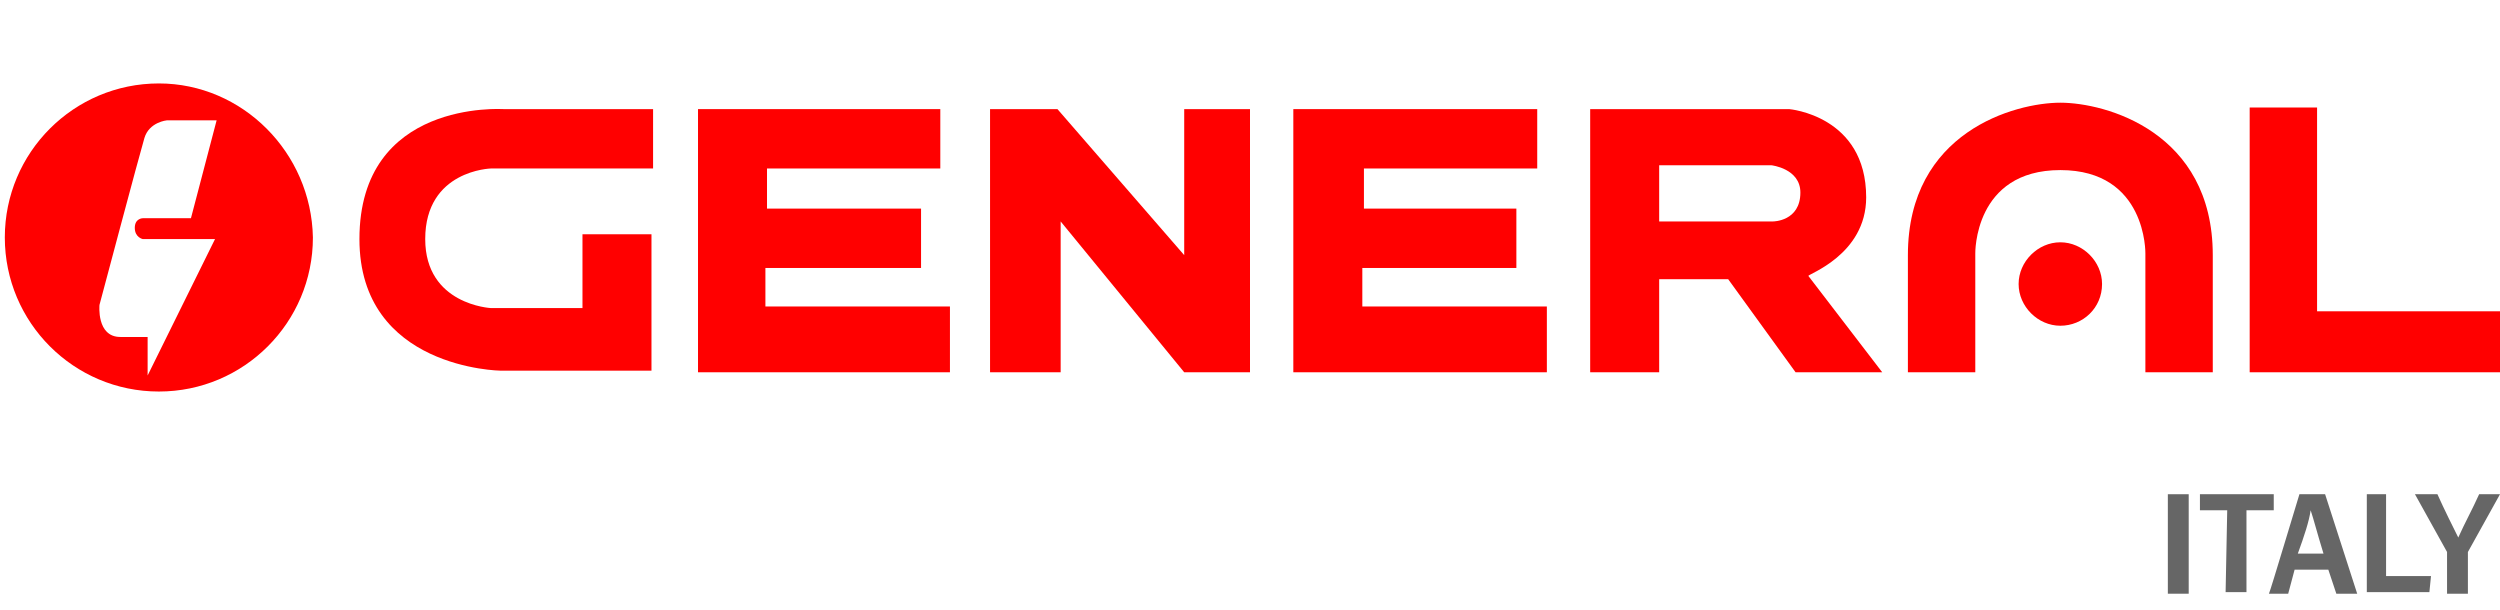
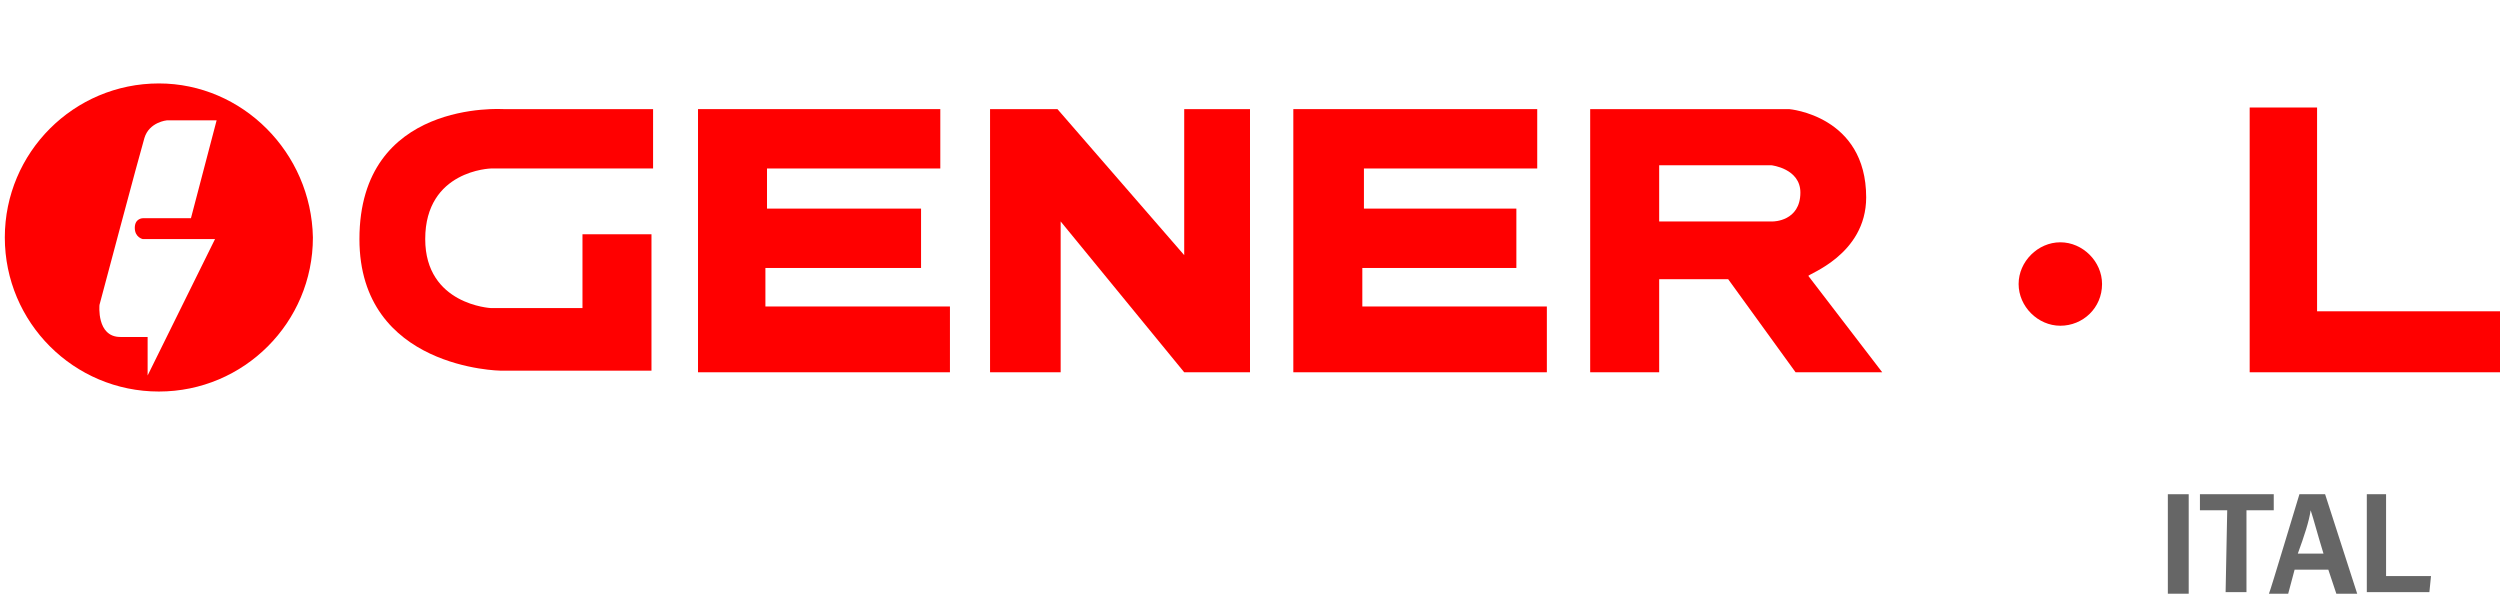
<svg xmlns="http://www.w3.org/2000/svg" version="1.1" id="????_1" x="0px" y="0px" viewBox="0 0 155.8 38" style="enable-background:new 0 0 155.8 38;" xml:space="preserve">
  <style type="text/css">
	.st0{fill:#FF0000;}
	.st1{display:none;fill:#666666;}
	.st2{display:none;}
	.st3{display:inline;fill:#666666;}
	.st4{fill:#666666;}
</style>
  <g id="????_1????">
    <g>
      <path class="st0" d="M9.9,5.2c-5.3,0-9.6,4.3-9.6,9.6s4.3,9.6,9.6,9.6c5.3,0,9.6-4.3,9.6-9.6C19.4,9.5,15.1,5.2,9.9,5.2 M8.9,14.9    h4.5l-4.2,8.5V21H7.5c-1.5,0-1.3-2-1.3-2S8.7,9.6,9,8.6c0.3-1,1.4-1.1,1.4-1.1h3.1l-1.6,6.1H8.9c0,0-0.5,0-0.5,0.6    C8.4,14.8,8.9,14.9,8.9,14.9" />
      <path class="st0" d="M22.4,14.9c0,8.1,8.8,8.2,8.8,8.2h9.4v-8.5h-4.3v4.6h-5.7c0,0-4.1-0.2-4.1-4.3c0-4.3,4.1-4.4,4.1-4.4h10.1    V6.8h-9.3C31.3,6.8,22.4,6.2,22.4,14.9" />
      <polyline class="st0" points="47.7,16.7 57.4,16.7 57.4,13 47.8,13 47.8,10.5 58.6,10.5 58.6,6.8 43.5,6.8 43.5,23.2 59.2,23.2     59.2,19.1 47.7,19.1   " />
      <polyline class="st0" points="73.8,15.9 65.9,6.8 61.7,6.8 61.7,23.2 66.1,23.2 66.1,13.8 73.8,23.2 77.9,23.2 77.9,6.8 73.8,6.8       " />
      <path class="st0" d="M116.3,12.3c0-5.1-4.8-5.5-4.8-5.5H99.1v16.4h4.3v-5.8h4.3l4.2,5.8h5.4l-4.6-6    C112.6,17.1,116.3,15.9,116.3,12.3 M110.5,13.8h-7.1v-3.5h7c0,0,1.8,0.2,1.8,1.7C112.2,13.8,110.5,13.8,110.5,13.8" />
      <path class="st0" d="M128.4,15.1c-1.4,0-2.6,1.2-2.6,2.6c0,1.4,1.2,2.6,2.6,2.6c1.4,0,2.6-1.1,2.6-2.6    C131,16.3,129.8,15.1,128.4,15.1" />
-       <path class="st0" d="M128.4,6.4c-2.8,0-9.5,1.8-9.5,9.5v7.3h4.2v-7.4c0,0-0.1-5.2,5.3-5.2c5.4,0,5.3,5.2,5.3,5.2v7.4h4.2v-7.3    C137.9,8.2,131.2,6.4,128.4,6.4" />
      <polyline class="st0" points="144.4,19.4 144.4,6.7 140.2,6.7 140.2,23.2 155.8,23.2 155.8,19.4   " />
      <polyline class="st0" points="84.9,16.7 94.5,16.7 94.5,13 85,13 85,10.5 95.8,10.5 95.8,6.8 80.6,6.8 80.6,23.2 96.4,23.2     96.4,19.1 84.9,19.1   " />
    </g>
  </g>
  <path class="st1" d="M106.2,31.1v1.1h-2.8v1.4h2.6v1.1h-2.6v1.7h2.9v1.1h-4v-6.5H106.2z" />
-   <path class="st1" d="M111.5,31.1v4.2c0,0.8-0.2,1.4-0.5,1.8s-0.9,0.6-1.6,0.6c-0.7,0-1.2-0.2-1.6-0.6c-0.4-0.4-0.6-1-0.6-1.7v-4.3  h1.1v4.2c0,0.4,0.1,0.7,0.3,1s0.4,0.3,0.7,0.3c0.3,0,0.6-0.1,0.8-0.3s0.3-0.5,0.3-0.9v-4.3H111.5z" />
+   <path class="st1" d="M111.5,31.1v4.2c0,0.8-0.2,1.4-0.5,1.8s-0.9,0.6-1.6,0.6c-0.7,0-1.2-0.2-1.6-0.6c-0.4-0.4-0.6-1-0.6-1.7h1.1v4.2c0,0.4,0.1,0.7,0.3,1s0.4,0.3,0.7,0.3c0.3,0,0.6-0.1,0.8-0.3s0.3-0.5,0.3-0.9v-4.3H111.5z" />
  <path class="st1" d="M112.6,37.6v-6.5h2.7c0.5,0,0.9,0.2,1.2,0.5s0.5,0.8,0.5,1.3c0,0.5-0.1,0.9-0.4,1.2c-0.1,0.1-0.2,0.2-0.4,0.3  c0.3,0.2,0.5,0.4,0.6,0.6s0.1,0.8,0.1,1.5c0,0.3,0,0.5,0.1,0.6c0,0.1,0.1,0.2,0.2,0.2v0.2h-1.2c-0.1-0.3-0.1-0.7-0.1-1.3  c0-0.5,0-0.8-0.1-0.9c-0.1-0.2-0.4-0.3-0.7-0.3h-1.1v2.5C113.7,37.6,112.6,37.6,112.6,37.6z M113.7,34h1.3c0.3,0,0.5-0.1,0.6-0.2  c0.1-0.1,0.2-0.4,0.2-0.7c0-0.3-0.1-0.5-0.2-0.6s-0.3-0.2-0.6-0.2h-1.4V34z" />
  <path class="st1" d="M120.3,30.9c0.3,0,0.7,0.1,1,0.2c0.3,0.2,0.6,0.4,0.8,0.6c0.5,0.6,0.7,1.4,0.7,2.5c0,1.1-0.2,2-0.7,2.5  c-0.5,0.6-1.1,0.9-1.8,0.9c-0.5,0-0.9-0.1-1.3-0.4c-0.4-0.2-0.7-0.6-0.9-1c-0.3-0.5-0.4-1.2-0.4-2c0-1.1,0.2-2,0.7-2.6  C118.9,31.2,119.5,30.9,120.3,30.9z M120.3,32.1c-0.5,0-0.8,0.2-1.1,0.6c-0.3,0.4-0.4,0.9-0.4,1.6c0,0.7,0.1,1.3,0.4,1.7  c0.3,0.4,0.6,0.6,1.1,0.6s0.8-0.2,1.1-0.6c0.3-0.4,0.4-1,0.4-1.7c0-0.8-0.2-1.4-0.5-1.8C120.9,32.2,120.6,32.1,120.3,32.1z" />
  <path class="st1" d="M124.8,35.2v2.3h-1.1v-6.5h2.4c0.5,0,0.9,0.2,1.2,0.5c0.3,0.4,0.4,0.9,0.4,1.5c0,0.6-0.2,1.2-0.5,1.5  c-0.3,0.4-0.7,0.6-1.2,0.6C126,35.2,124.8,35.2,124.8,35.2z M124.8,34.1h1c0.6,0,0.8-0.3,0.8-1c0-0.3-0.1-0.6-0.2-0.7  c-0.2-0.1-0.4-0.2-0.7-0.2h-0.9L124.8,34.1L124.8,34.1z" />
  <path class="st1" d="M132.5,31.1v1.1h-2.8v1.4h2.6v1.1h-2.6v1.7h2.9v1.1h-4v-6.5H132.5z" />
  <path class="st1" d="M139,36.2l1,1.4h-1.3l-0.4-0.5c-0.2,0.3-0.4,0.4-0.7,0.6c-0.2,0.1-0.5,0.2-0.8,0.2c-0.5,0-0.9-0.2-1.2-0.5  c-0.3-0.4-0.5-0.8-0.5-1.4c0-0.7,0.3-1.3,1-1.8l0.1-0.1c-0.3-0.5-0.5-0.9-0.5-1.4c0-0.4,0.1-0.8,0.4-1.1c0.3-0.3,0.6-0.4,1-0.4  c0.4,0,0.7,0.1,1,0.4c0.3,0.3,0.4,0.6,0.4,1.1c0,0.6-0.3,1.1-0.9,1.6l0.7,1.1c0.2-0.3,0.2-0.7,0.3-1.1h0.9c0,0.4-0.1,0.8-0.2,1.1  C139.4,35.6,139.2,35.8,139,36.2z M137.9,36.2l-1-1.5c-0.3,0.2-0.4,0.4-0.5,0.5s-0.1,0.3-0.1,0.5c0,0.3,0.1,0.5,0.2,0.6  c0.1,0.2,0.3,0.3,0.5,0.3C137.3,36.7,137.6,36.5,137.9,36.2z M137.2,33.4c0.2-0.2,0.3-0.3,0.4-0.4c0.1-0.1,0.1-0.3,0.1-0.4  c0-0.2,0-0.3-0.1-0.4c-0.1-0.1-0.2-0.1-0.3-0.1c-0.1,0-0.2,0-0.3,0.1s-0.1,0.2-0.1,0.4C136.8,32.8,136.9,33,137.2,33.4z" />
  <path class="st1" d="M147.1,33.2H146c-0.1-0.3-0.2-0.5-0.3-0.7c-0.2-0.3-0.5-0.4-0.9-0.4c-0.4,0-0.8,0.2-1,0.6  c-0.2,0.4-0.4,1-0.4,1.7c0,0.7,0.1,1.2,0.4,1.6s0.6,0.6,1,0.6c0.4,0,0.7-0.2,0.9-0.5c0.1-0.2,0.2-0.4,0.3-0.7h1.1  c-0.1,0.4-0.1,0.7-0.2,0.9c-0.1,0.2-0.2,0.4-0.4,0.6c-0.4,0.6-1,0.8-1.7,0.8c-0.8,0-1.3-0.3-1.8-0.9c-0.4-0.6-0.7-1.4-0.7-2.5  s0.2-1.9,0.7-2.5c0.4-0.6,1-0.9,1.8-0.9c0.4,0,0.8,0.1,1.1,0.3s0.6,0.5,0.8,0.8C146.9,32.4,147,32.8,147.1,33.2z" />
  <path class="st1" d="M149.5,31.1v6.5h-1.1v-6.5H149.5z" />
  <path class="st1" d="M150.6,35.6h1.1c0,0.7,0.4,1.1,1.2,1.1c0.3,0,0.6-0.1,0.8-0.2c0.2-0.1,0.3-0.3,0.3-0.6c0-0.2-0.1-0.4-0.2-0.5  c-0.1-0.1-0.4-0.2-0.8-0.3l-0.6-0.2c-0.6-0.2-1-0.4-1.2-0.6c-0.3-0.3-0.4-0.7-0.4-1.3c0-0.6,0.2-1.1,0.5-1.5  c0.4-0.4,0.9-0.5,1.5-0.5c0.6,0,1.1,0.2,1.5,0.5c0.4,0.4,0.6,0.9,0.6,1.6h-1.1c0-0.3-0.1-0.6-0.3-0.7S153,32,152.7,32  c-0.3,0-0.5,0.1-0.7,0.2s-0.3,0.3-0.3,0.6c0,0.2,0,0.3,0.1,0.4s0.2,0.2,0.4,0.2l1.3,0.4c0.5,0.1,0.8,0.4,1.1,0.6  c0.2,0.3,0.3,0.6,0.3,1.1c0,0.6-0.2,1.2-0.6,1.5c-0.4,0.4-0.9,0.6-1.6,0.6c-1,0-1.6-0.4-2-1.1C150.7,36.4,150.6,36,150.6,35.6z" />
  <g class="st2">
    <path class="st3" d="M134.5,38c-0.9-0.3-1.6-0.5-2.4-0.9c-0.1-0.1-0.3-0.1-0.4-0.1c-1.4-0.1-2.6-1.1-2.6-3.1c0-1.8,1.2-3.2,3-3.2   c1.9,0,2.9,1.4,2.9,3.1c0,1.4-0.6,2.3-1.4,2.7v0c0.5,0.1,1,0.2,1.5,0.3L134.5,38z M133.5,33.9c0-1.1-0.5-2-1.5-2   c-0.9,0-1.5,0.9-1.5,2.1c0,1.2,0.5,2,1.5,2C132.9,36,133.5,35.1,133.5,33.9z" />
    <path class="st3" d="M137.1,35.4l-0.4,1.6h-1.4l1.9-6.1h1.8l1.9,6.1h-1.5l-0.5-1.6H137.1z M138.6,34.4l-0.4-1.3   c-0.1-0.4-0.2-0.8-0.3-1.2h0c-0.1,0.4-0.2,0.8-0.3,1.2l-0.4,1.3H138.6z" />
    <path class="st3" d="M142.2,32h-1.6v-1.2h4.7V32h-1.7v4.9h-1.4V32z" />
    <path class="st3" d="M146.9,35.4l-0.4,1.6H145l1.9-6.1h1.8l1.9,6.1h-1.5l-0.5-1.6H146.9z M148.4,34.4l-0.4-1.3   c-0.1-0.4-0.2-0.8-0.3-1.2h0c-0.1,0.4-0.2,0.8-0.3,1.2l-0.4,1.3H148.4z" />
    <path class="st3" d="M151.2,31c0.4-0.1,1.1-0.1,1.8-0.1c0.9,0,1.5,0.1,2,0.5c0.4,0.3,0.6,0.7,0.6,1.3c0,0.8-0.5,1.3-1.1,1.5v0   c0.4,0.2,0.7,0.6,0.8,1.1c0.2,0.7,0.4,1.5,0.5,1.7h-1.4c-0.1-0.2-0.2-0.7-0.4-1.4c-0.2-0.8-0.4-1-1-1h-0.4v2.4h-1.4L151.2,31   L151.2,31z M152.5,33.6h0.5c0.7,0,1.1-0.3,1.1-0.9c0-0.6-0.4-0.8-1-0.8c-0.3,0-0.5,0-0.6,0L152.5,33.6L152.5,33.6z" />
  </g>
  <g class="st2">
    <path class="st3" d="M96.7,24.6V31h-1v-5.5l-1,5.5h-1.1l-1-5.5V31h-1v-6.5h1.6l1,5.1l1-5.1C95.1,24.6,96.7,24.6,96.7,24.6z" />
    <path class="st3" d="M98.9,29.7L98.5,31h-1.2l1.9-6.5h1.3l1.9,6.5h-1.2l-0.3-1.3H98.9z M99.9,26l-0.7,2.6h1.3L99.9,26z" />
    <path class="st3" d="M104.1,24.6V31H103v-6.5H104.1z" />
    <path class="st3" d="M108.4,29.1v-4.5h1V31h-1.1l-2.2-4.6V31h-1v-6.5h1.2L108.4,29.1z" />
    <path class="st3" d="M111.6,24.6v5.3h2.6V31h-3.7v-6.5H111.6z" />
    <path class="st3" d="M116.2,29.7l-0.4,1.3h-1.2l1.9-6.5h1.3l1.9,6.5h-1.2l-0.3-1.3H116.2z M117.2,26l-0.7,2.6h1.3L117.2,26z" />
    <path class="st3" d="M123.7,29.1v-4.5h1V31h-1.1l-2.2-4.6V31h-1v-6.5h1.2L123.7,29.1z" />
    <path class="st3" d="M125.8,31v-6.5h2.3c0.7,0,1.2,0.3,1.6,0.8s0.6,1.3,0.6,2.3c0,1.2-0.3,2-0.8,2.7c-0.4,0.5-0.8,0.7-1.4,0.7   L125.8,31L125.8,31z M126.8,25.7v4.2h1.1c0.4,0,0.7-0.2,0.9-0.6c0.2-0.4,0.3-0.9,0.3-1.6c0-0.8-0.1-1.3-0.4-1.7   c-0.2-0.2-0.5-0.3-0.8-0.3L126.8,25.7L126.8,25.7z" />
    <path class="st3" d="M137.6,26.7h-1.1c-0.1-0.3-0.2-0.5-0.3-0.7c-0.2-0.3-0.5-0.4-0.9-0.4c-0.4,0-0.8,0.2-1,0.6   c-0.2,0.4-0.4,1-0.4,1.7c0,0.7,0.1,1.2,0.4,1.6c0.2,0.4,0.6,0.6,1,0.6c0.4,0,0.7-0.2,0.9-0.5c0.1-0.2,0.2-0.4,0.3-0.7h1.1   c-0.1,0.4-0.1,0.7-0.2,0.9c-0.1,0.2-0.2,0.4-0.4,0.6c-0.4,0.6-1,0.8-1.7,0.8c-0.8,0-1.3-0.3-1.8-0.9c-0.4-0.6-0.7-1.4-0.7-2.5   s0.2-1.9,0.7-2.5c0.4-0.6,1-0.9,1.8-0.9c0.4,0,0.8,0.1,1.1,0.3s0.6,0.5,0.8,0.8C137.5,25.8,137.6,26.2,137.6,26.7z" />
    <path class="st3" d="M141.6,28.1h-2.1V31h-1.1v-6.5h1.1V27h2.1v-2.4h1.1V31h-1.1V28.1z" />
    <path class="st3" d="M144.8,24.6V31h-1.1v-6.5H144.8z" />
    <path class="st3" d="M149.1,29.1v-4.5h1V31H149l-2.2-4.6V31h-1v-6.5h1.2L149.1,29.1z" />
    <path class="st3" d="M152.3,29.7l-0.4,1.3h-1.2l1.9-6.5h1.3l1.9,6.5h-1.2l-0.3-1.3H152.3z M153.3,26l-0.7,2.6h1.4L153.3,26z" />
  </g>
  <path class="st1" d="M128.2,35.2v-1.1h2.2v3.5h-0.7l-0.1-0.8c-0.2,0.3-0.3,0.5-0.5,0.6c-0.3,0.3-0.7,0.4-1.2,0.4  c-0.7,0-1.3-0.3-1.8-0.9c-0.4-0.6-0.7-1.4-0.7-2.4c0-1.1,0.2-1.9,0.7-2.5c0.5-0.6,1.1-0.9,1.9-0.9c0.9,0,1.6,0.4,2,1.1  c0.2,0.3,0.3,0.6,0.3,1.1h-1.1c-0.1-0.3-0.2-0.6-0.4-0.8s-0.5-0.3-0.8-0.3c-0.5,0-0.8,0.2-1.1,0.6c-0.3,0.4-0.4,1-0.4,1.7  c0,0.7,0.1,1.2,0.4,1.6c0.3,0.4,0.6,0.6,1.1,0.6c0.3,0,0.6-0.1,0.9-0.4c0.2-0.2,0.4-0.6,0.5-1L128.2,35.2L128.2,35.2z" />
  <path class="st1" d="M132.6,31.1v5.3h2.6v1.2h-3.7v-6.5C131.5,31.1,132.6,31.1,132.6,31.1z" />
  <path class="st1" d="M138.2,31c0.3,0,0.7,0.1,1,0.2c0.3,0.2,0.6,0.4,0.8,0.6c0.5,0.6,0.7,1.4,0.7,2.5c0,1.1-0.2,2-0.7,2.5  c-0.5,0.6-1.1,0.9-1.8,0.9c-0.5,0-0.9-0.1-1.3-0.4c-0.4-0.2-0.7-0.6-0.9-1c-0.3-0.5-0.4-1.2-0.4-2c0-1.1,0.2-2,0.7-2.6  C136.8,31.2,137.4,31,138.2,31z M138.2,32.1c-0.5,0-0.8,0.2-1.1,0.6c-0.3,0.4-0.4,0.9-0.4,1.6c0,0.7,0.1,1.3,0.4,1.7  c0.3,0.4,0.6,0.6,1.1,0.6s0.8-0.2,1.1-0.6c0.3-0.4,0.4-1,0.4-1.7c0-0.8-0.2-1.4-0.5-1.8C138.8,32.3,138.5,32.1,138.2,32.1z" />
  <path class="st1" d="M141.6,37.6v-6.5h2.6c0.5,0,0.9,0.1,1.2,0.5c0.3,0.3,0.4,0.7,0.4,1.2c0,0.3-0.1,0.6-0.2,0.8  c-0.1,0.2-0.3,0.4-0.5,0.5c0.3,0.2,0.5,0.4,0.6,0.6c0.1,0.3,0.2,0.6,0.2,0.9c0,0.5-0.2,1-0.5,1.4c-0.2,0.2-0.4,0.4-0.6,0.5  s-0.6,0.1-1,0.1C143.8,37.6,141.6,37.6,141.6,37.6z M142.6,32.2v1.4h1.3c0.3,0,0.4-0.1,0.6-0.2s0.2-0.3,0.2-0.5  c0-0.5-0.3-0.7-0.8-0.7H142.6z M142.6,34.8v1.7h1.4c0.6,0,0.9-0.3,0.9-0.9c0-0.3-0.1-0.5-0.2-0.6c-0.1-0.1-0.3-0.2-0.6-0.2H142.6z" />
  <path class="st1" d="M147.9,36.3l-0.4,1.3h-1.2l1.9-6.5h1.3l1.9,6.5h-1.2l-0.3-1.3H147.9z M148.9,32.6l-0.7,2.6h1.4L148.9,32.6z" />
  <path class="st1" d="M153.2,31.1v5.3h2.6v1.2h-3.7v-6.5C152.1,31.1,153.2,31.1,153.2,31.1z" />
  <g class="st2">
    <path class="st3" d="M121.9,36.9l-1.9-6.1h1.5l0.7,2.6c0.2,0.7,0.4,1.4,0.5,2.2h0c0.2-0.7,0.3-1.5,0.6-2.1l0.8-2.6h1.5l-2,6.1   L121.9,36.9L121.9,36.9z" />
    <path class="st3" d="M127.6,30.8v6.1h-1.4v-6.1C126.2,30.8,127.6,30.8,127.6,30.8z" />
    <path class="st3" d="M132,34.3h-2.2v1.4h2.5v1.1h-3.9v-6.1h3.7V32h-2.4v1.3h2.2L132,34.3L132,34.3z" />
    <path class="st3" d="M134.3,32h-1.6v-1.2h4.7V32h-1.7v4.9h-1.4V32z" />
    <path class="st3" d="M137.9,36.9v-6.1h1.6l1.3,2.2c0.4,0.6,0.7,1.4,1,2.1h0c-0.1-0.8-0.1-1.6-0.1-2.5v-1.8h1.3v6.1h-1.4l-1.3-2.3   c-0.4-0.6-0.8-1.4-1.1-2.1l0,0c0,0.8,0.1,1.7,0.1,2.6v1.8C139.1,36.9,137.9,36.9,137.9,36.9z" />
    <path class="st3" d="M145.1,35.4l-0.4,1.6h-1.4l1.9-6.1h1.8l1.9,6.1h-1.5l-0.5-1.6H145.1z M146.7,34.3l-0.4-1.3   c-0.1-0.4-0.2-0.8-0.3-1.2h0c-0.1,0.4-0.2,0.8-0.3,1.2l-0.4,1.3H146.7z" />
    <path class="st3" d="M154.4,34.6c0-0.7-0.1-1.6-0.1-2.5h0c-0.2,0.8-0.4,1.6-0.7,2.3l-0.7,2.4h-1.1l-0.6-2.3   c-0.2-0.7-0.4-1.6-0.5-2.4h0c0,0.8-0.1,1.8-0.1,2.5l-0.1,2.3h-1.3l0.4-6.1h1.8l0.6,2c0.2,0.7,0.4,1.5,0.5,2.2h0   c0.2-0.7,0.4-1.5,0.6-2.2l0.6-2h1.8l0.3,6.1h-1.3L154.4,34.6z" />
  </g>
  <g class="st2">
    <path class="st3" d="M135.2,30.8v6.1h-1.4v-6.1H135.2z" />
    <path class="st3" d="M136.4,36.9v-6.1h1.6l1.3,2.2c0.4,0.6,0.7,1.4,1,2.1h0c-0.1-0.8-0.1-1.6-0.1-2.5v-1.8h1.3v6.1H140l-1.3-2.3   c-0.4-0.6-0.8-1.4-1.1-2.1l0,0c0,0.8,0.1,1.7,0.1,2.6v1.8C137.6,36.9,136.4,36.9,136.4,36.9z" />
    <path class="st3" d="M142.4,30.9c0.5-0.1,1.2-0.1,1.9-0.1c1.2,0,1.9,0.2,2.5,0.6c0.6,0.5,1,1.2,1,2.3c0,1.2-0.4,2-1,2.5   c-0.6,0.5-1.6,0.8-2.8,0.8c-0.7,0-1.2,0-1.6-0.1L142.4,30.9L142.4,30.9z M143.8,35.9c0.1,0,0.3,0,0.5,0c1.2,0,2.1-0.7,2.1-2.1   c0-1.3-0.7-1.9-1.9-1.9c-0.3,0-0.5,0-0.6,0.1L143.8,35.9L143.8,35.9z" />
    <path class="st3" d="M149.7,30.8v6.1h-1.4v-6.1H149.7z" />
    <path class="st3" d="M152.1,35.4l-0.4,1.6h-1.4l1.9-6.1h1.8l1.9,6.1h-1.5l-0.5-1.6H152.1z M153.7,34.3l-0.4-1.3   c-0.1-0.4-0.2-0.8-0.3-1.2h0c-0.1,0.4-0.2,0.8-0.3,1.2l-0.4,1.3H153.7z" />
  </g>
  <g>
    <path class="st4" d="M136.4,30.8v6.2h-1.3v-6.2H136.4z" />
    <path class="st4" d="M138.8,31.8h-1.7v-1h4.6v1H140v5.1h-1.3L138.8,31.8z" />
    <path class="st4" d="M143,35.5l-0.4,1.5h-1.2c0.1-0.2,1.8-5.9,1.9-6.2h1.6l2,6.2h-1.3l-0.5-1.5H143z M144.8,34.5   c-0.4-1.3-0.6-2.1-0.8-2.7l0,0c-0.1,0.7-0.4,1.6-0.8,2.7H144.8z" />
    <path class="st4" d="M147.4,30.8h1.3v5.1h2.8l-0.1,1h-3.9V30.8z" />
-     <path class="st4" d="M152.5,36.9v-2.3c0-0.1,0-0.1,0-0.2l-2-3.6h1.4c0.4,0.9,1,2.1,1.3,2.7c0.4-0.9,0.9-1.8,1.3-2.7h1.3l-2,3.6   c0,0.1,0,0.1,0,0.2v2.4H152.5z" />
  </g>
</svg>